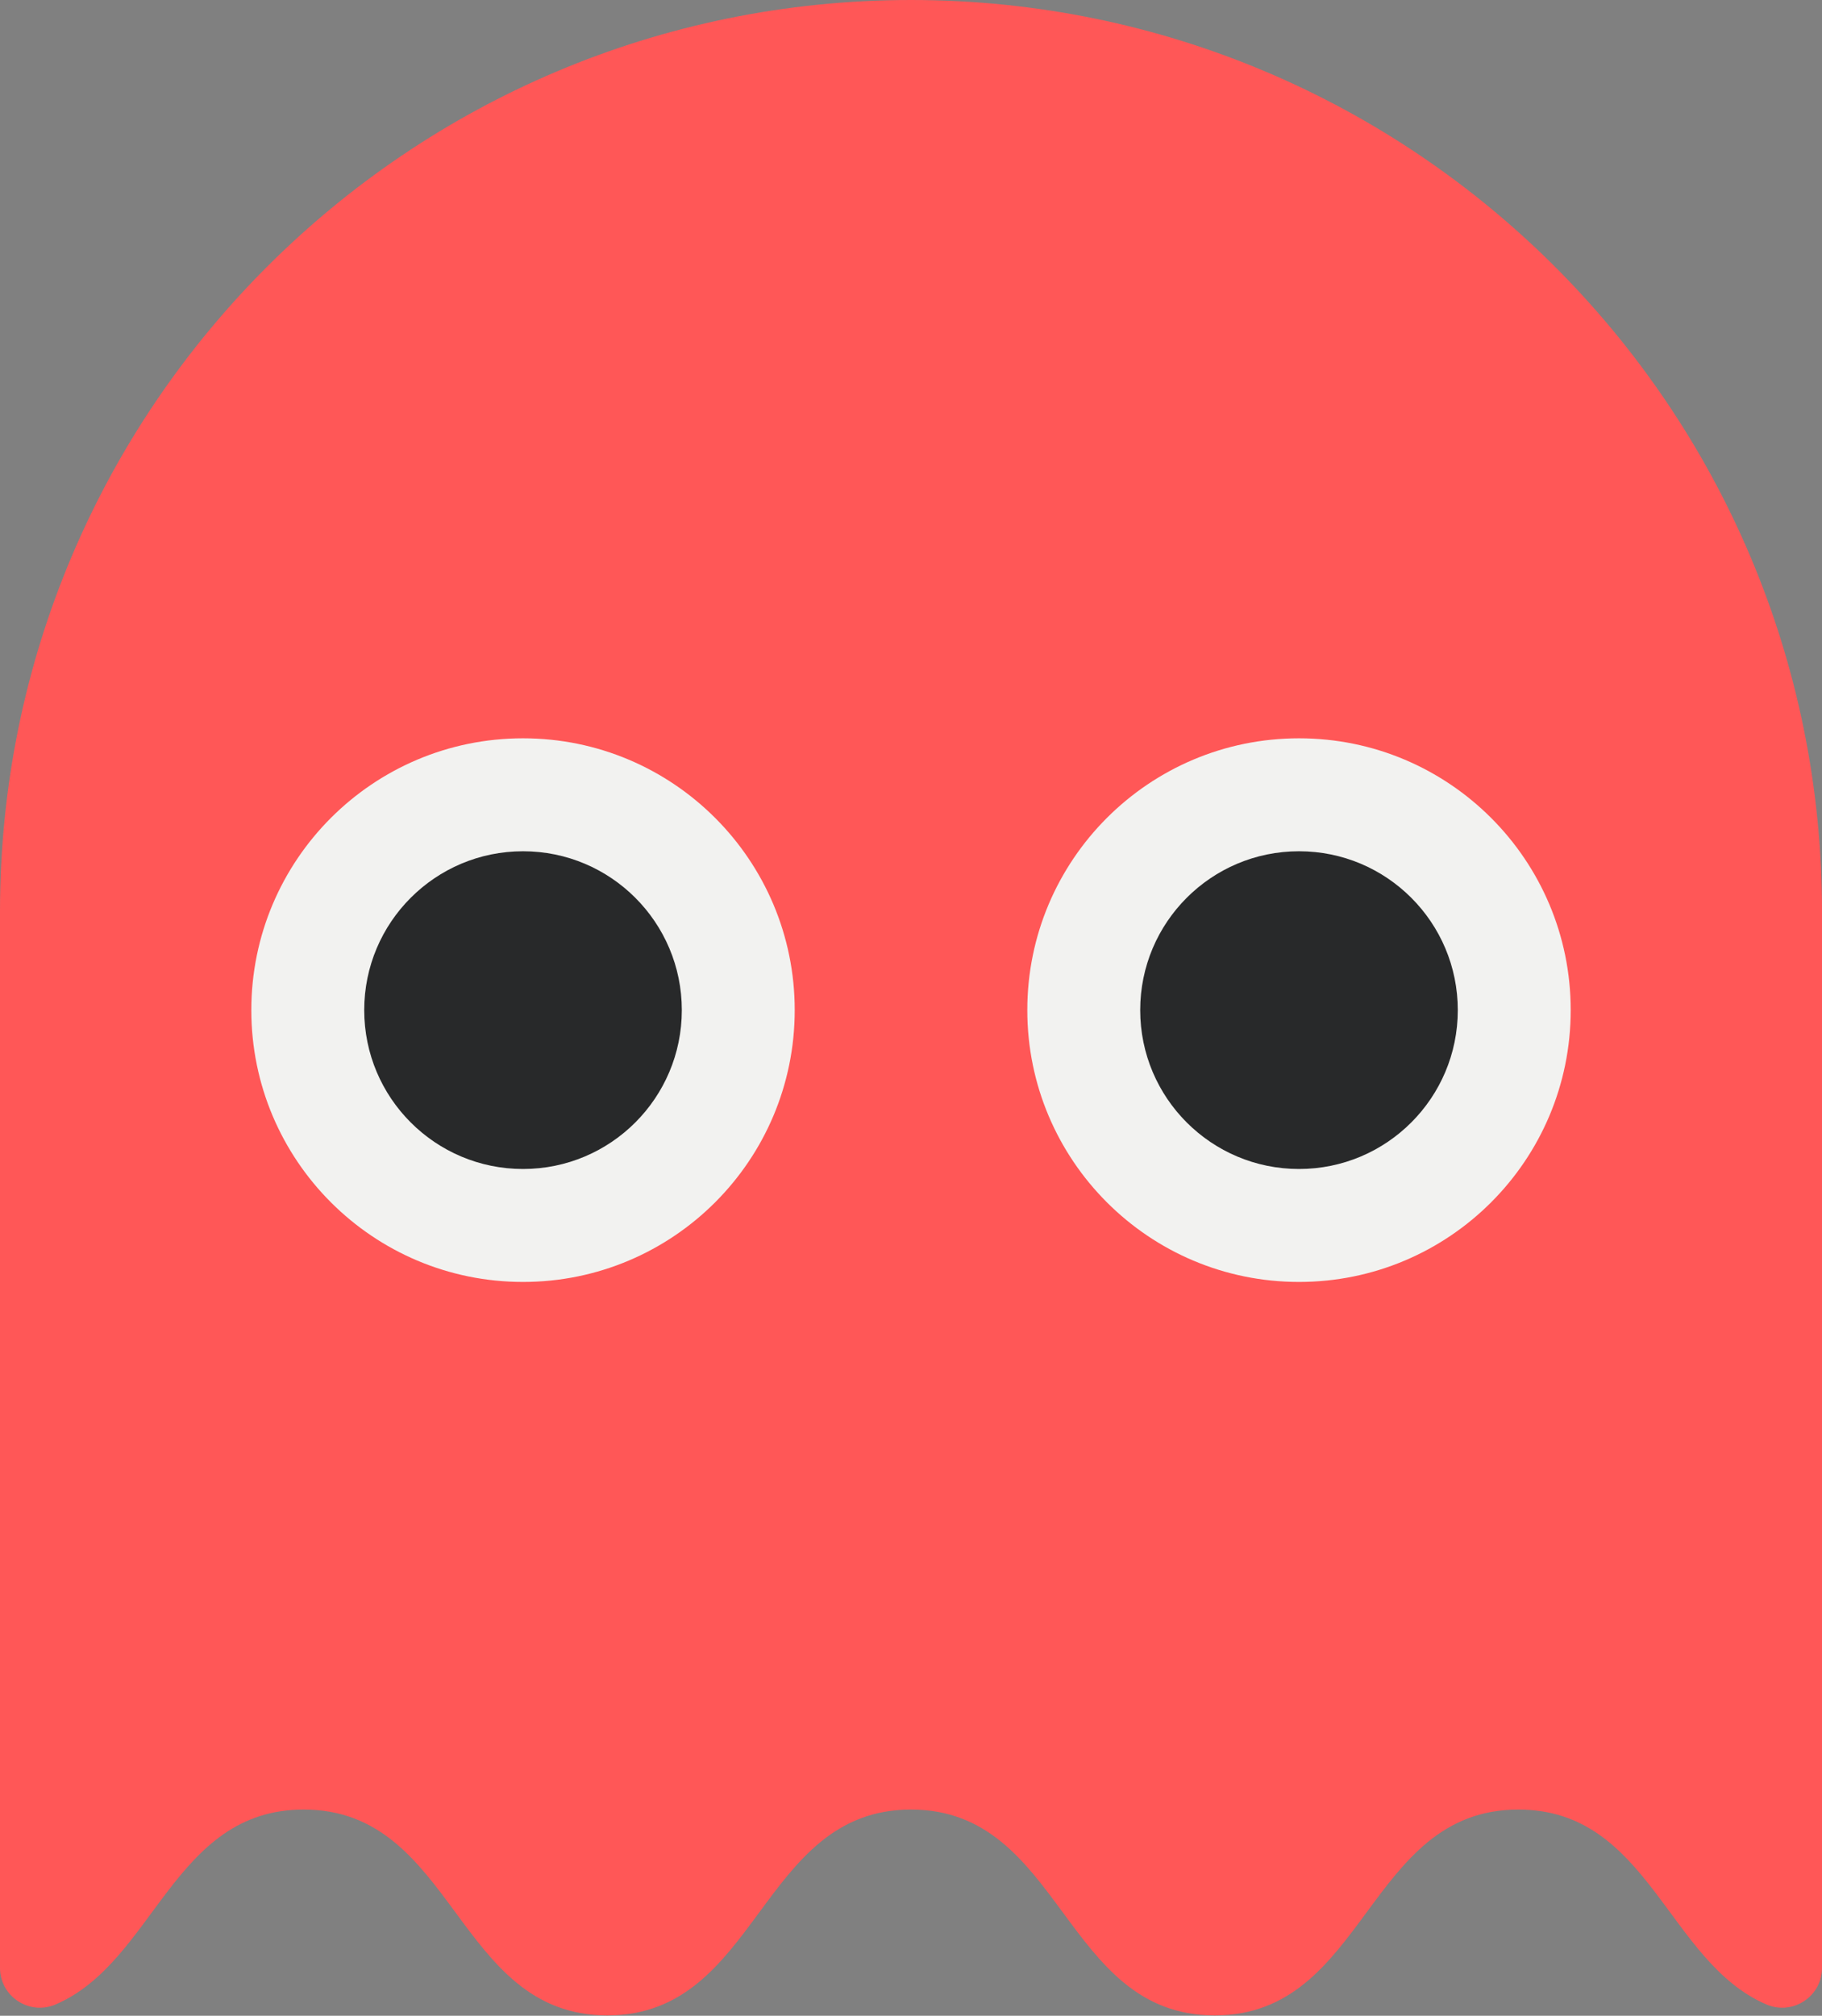
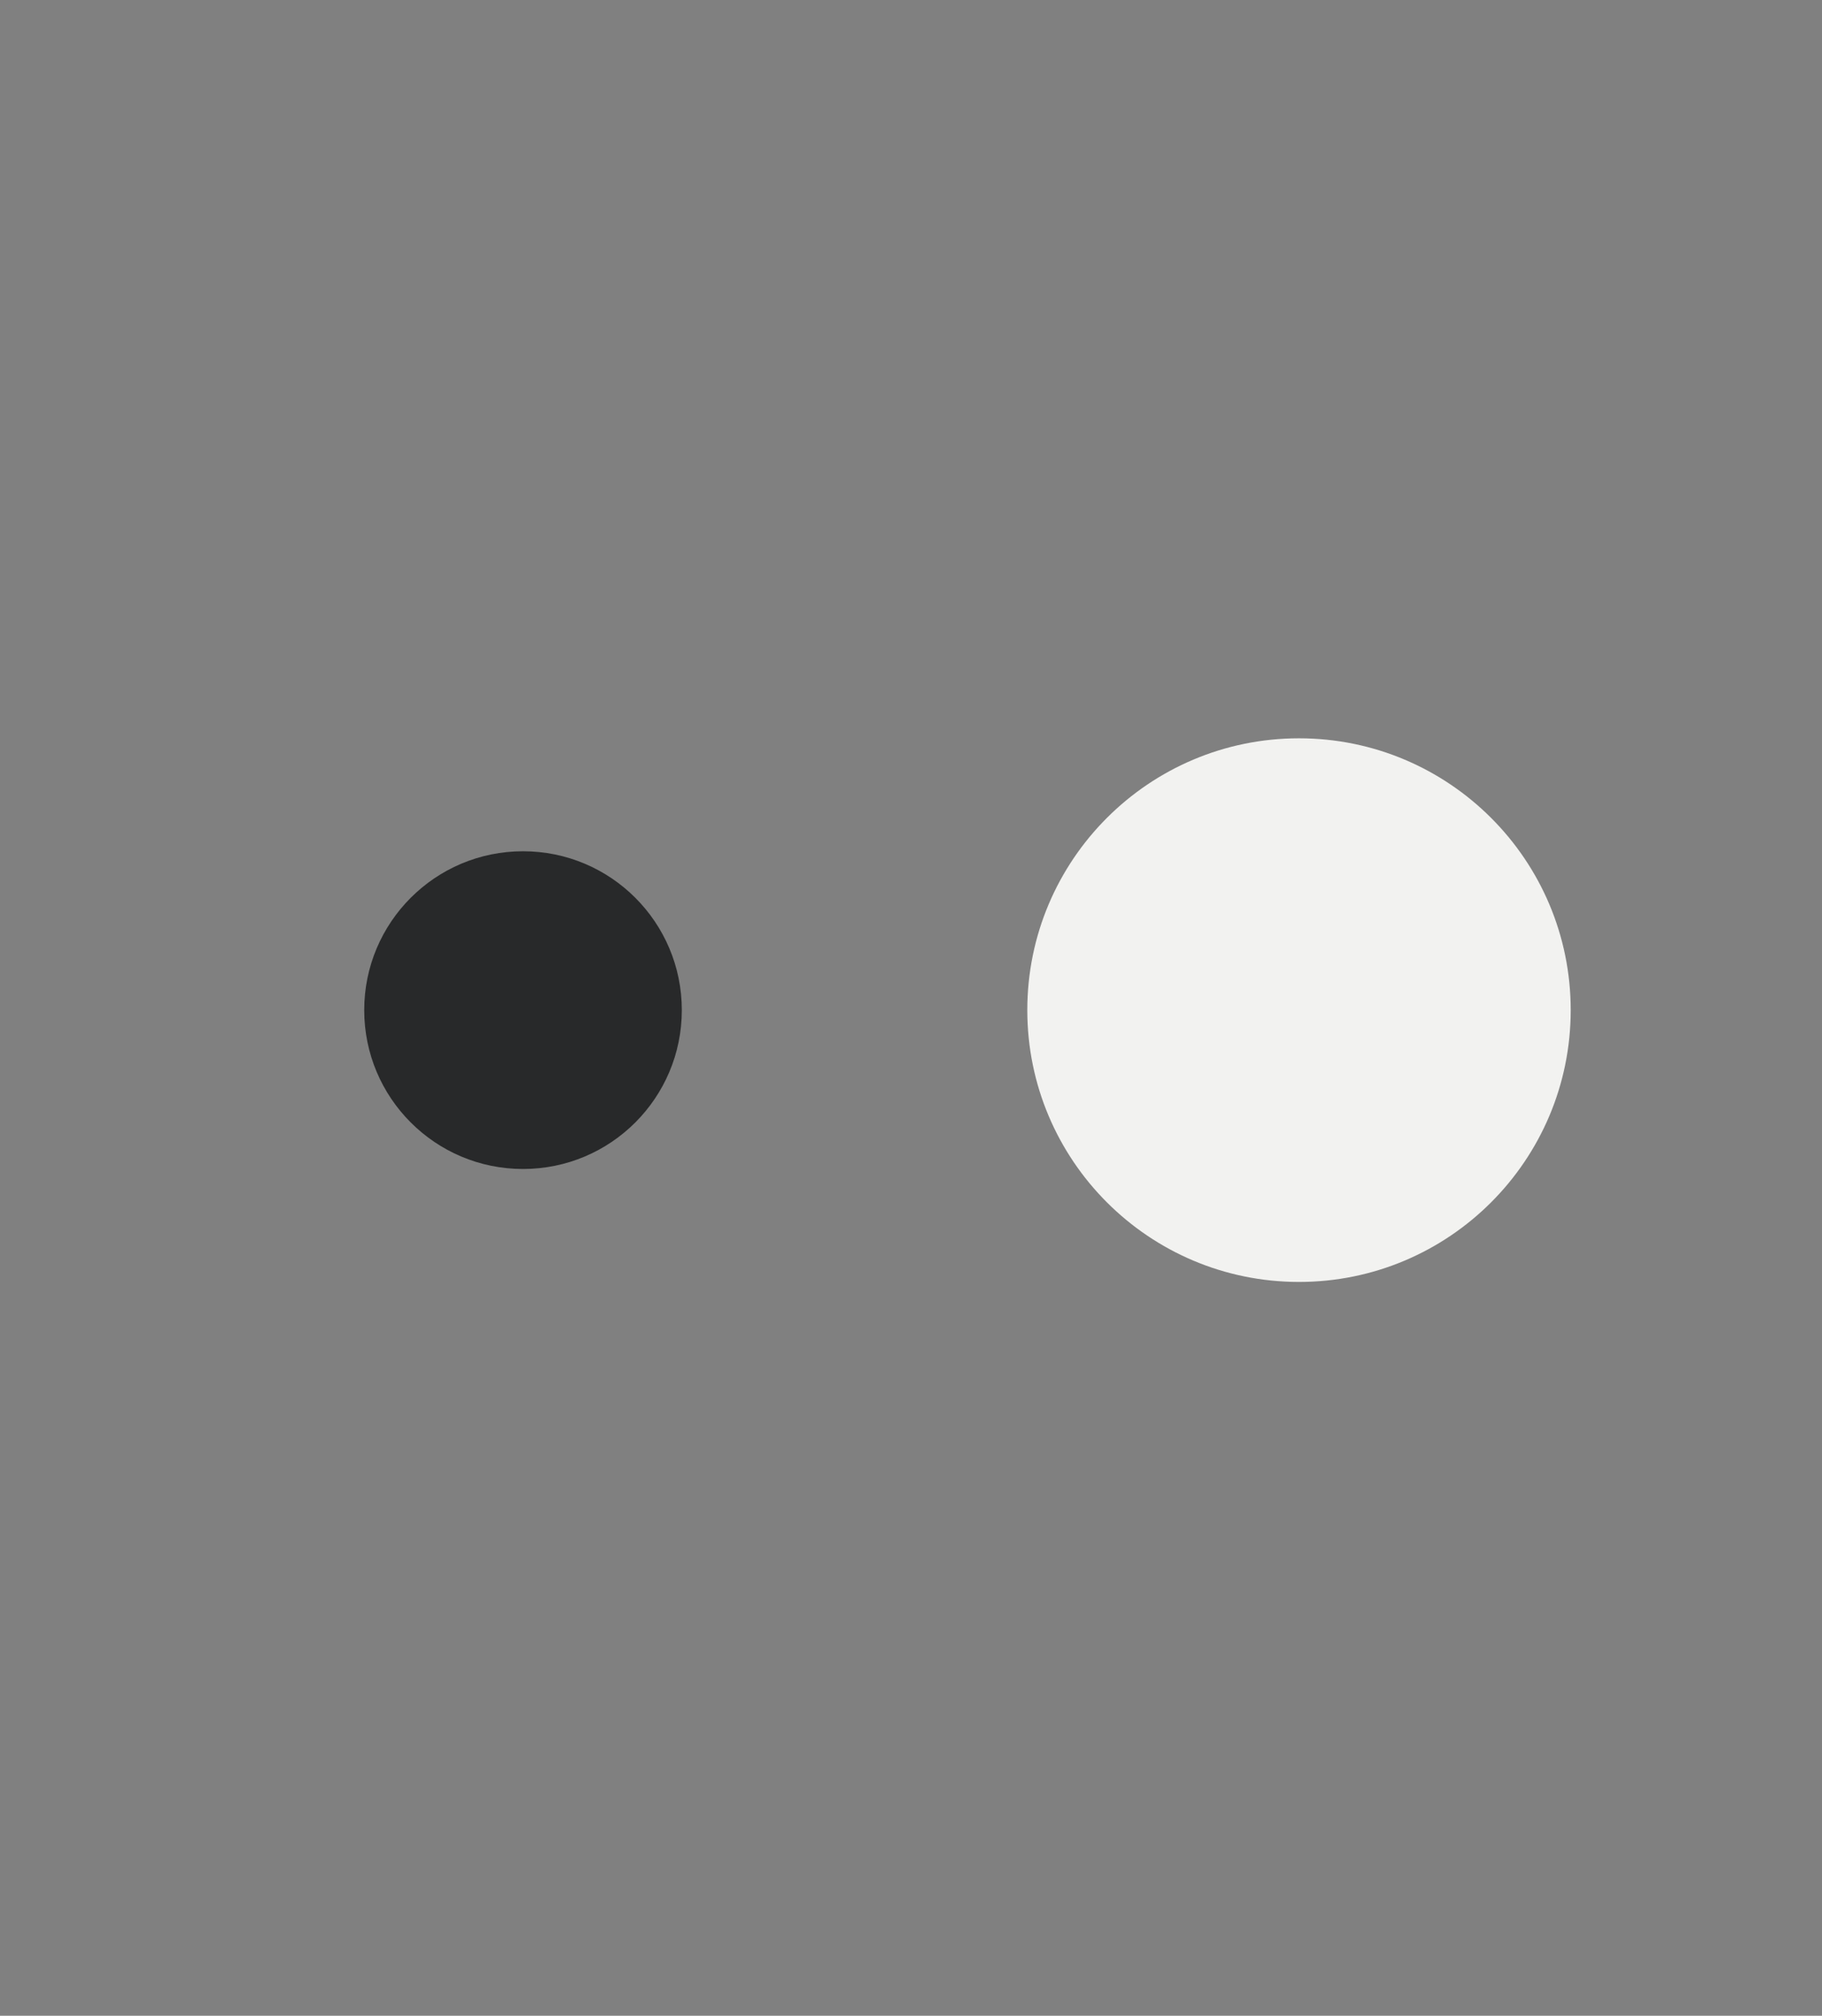
<svg xmlns="http://www.w3.org/2000/svg" fill="#000000" height="1568.8" preserveAspectRatio="xMidYMid meet" version="1" viewBox="0.0 0.0 1418.6 1568.8" width="1418.6" zoomAndPan="magnify">
  <rect x="0.0" y="0.0" width="1418.6" height="1568.8" fill="#808080" stroke="none" />
  <g>
    <g id="change1_1">
-       <path d="M 1418.621 1531.5 C 1418.621 1553.801 1395.789 1568.781 1375.301 1559.98 C 1298.09 1526.82 1283.871 1408.301 1182.191 1408.301 C 1063.969 1408.301 1063.969 1568.512 945.758 1568.512 C 827.539 1568.512 827.539 1408.301 709.32 1408.301 C 591.105 1408.301 591.105 1568.512 472.887 1568.512 C 354.664 1568.512 354.664 1408.301 236.445 1408.301 C 134.758 1408.301 120.535 1526.82 43.316 1559.98 C 22.824 1568.781 0 1553.801 0 1531.5 L 0 709.309 C 0 317.57 317.566 0 709.309 0 C 1101.051 0 1418.621 317.57 1418.621 709.309 L 1418.621 1531.5" fill="#ff5757" />
-     </g>
+       </g>
    <g id="change2_1">
-       <path d="M 618.766 786.141 C 618.766 902.973 524.055 997.684 407.223 997.684 C 290.387 997.684 195.676 902.973 195.676 786.141 C 195.676 669.305 290.387 574.594 407.223 574.594 C 524.055 574.594 618.766 669.305 618.766 786.141" fill="#f2f2f0" />
-     </g>
+       </g>
    <g id="change3_1">
      <path d="M 530.859 786.141 C 530.859 854.422 475.508 909.777 407.223 909.777 C 338.938 909.777 283.582 854.422 283.582 786.141 C 283.582 717.855 338.938 662.5 407.223 662.5 C 475.508 662.5 530.859 717.855 530.859 786.141" fill="#28292a" />
    </g>
    <g id="change2_2">
      <path d="M 1222.941 786.141 C 1222.941 902.973 1128.23 997.684 1011.398 997.684 C 894.562 997.684 799.852 902.973 799.852 786.141 C 799.852 669.305 894.562 574.594 1011.398 574.594 C 1128.23 574.594 1222.941 669.305 1222.941 786.141" fill="#f2f2f0" />
    </g>
    <g id="change3_2">
-       <path d="M 1135.031 786.141 C 1135.031 854.422 1079.68 909.777 1011.398 909.777 C 943.109 909.777 887.758 854.422 887.758 786.141 C 887.758 717.855 943.109 662.5 1011.398 662.5 C 1079.68 662.5 1135.031 717.855 1135.031 786.141" fill="#28292a" />
-     </g>
+       </g>
  </g>
</svg>